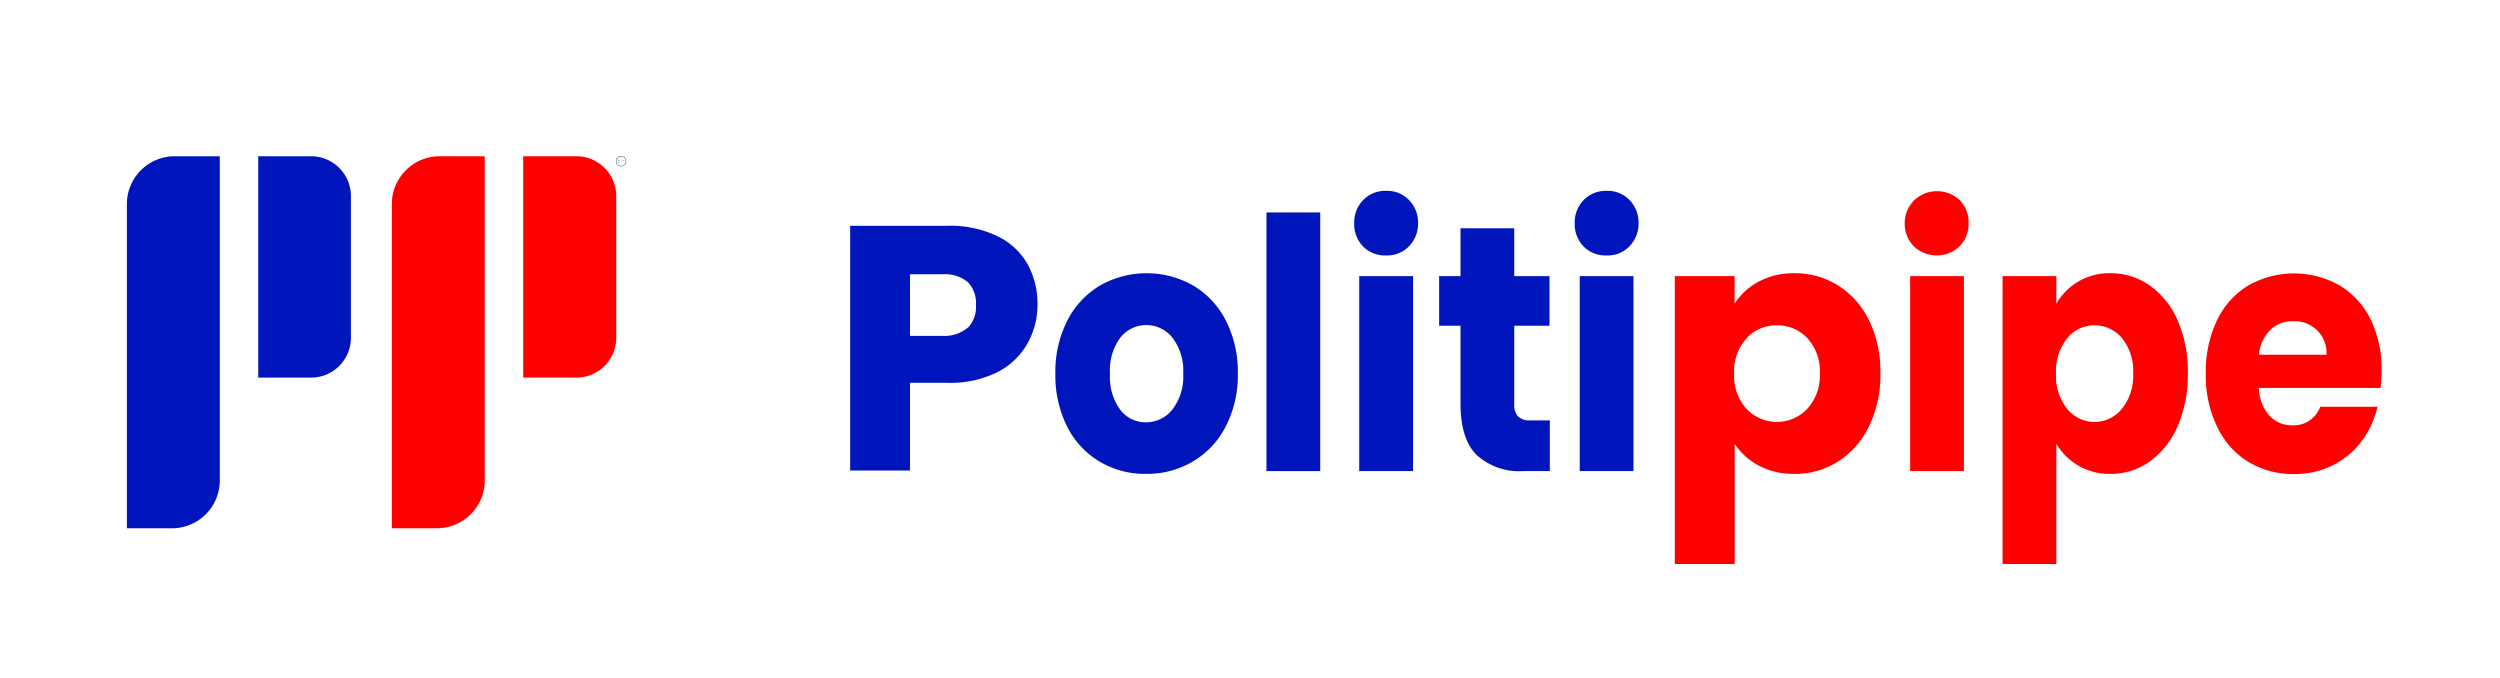
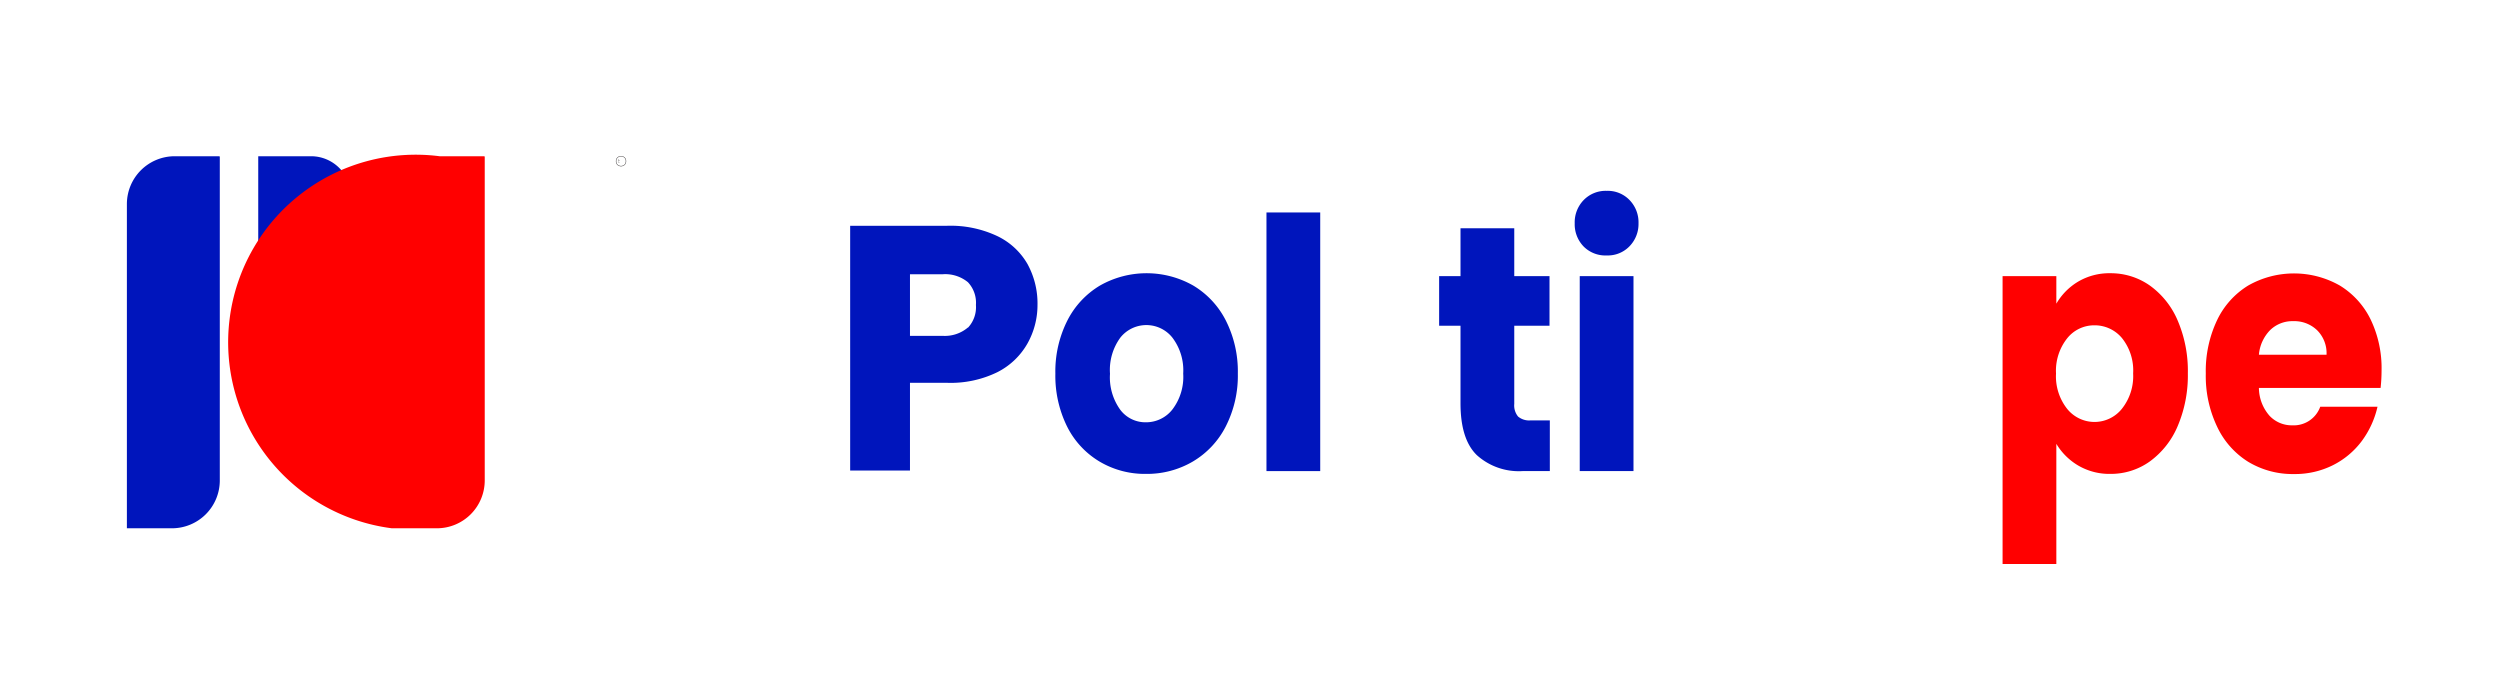
<svg xmlns="http://www.w3.org/2000/svg" id="Layer_1" data-name="Layer 1" viewBox="0 0 313.47 84.96">
  <defs>
    <style>.cls-1{fill:#0015bc;}.cls-2{fill:red;}.cls-3{fill:none;stroke:#231f20;stroke-miterlimit:10;stroke-width:0.05px;}.cls-4{fill:#231f20;}</style>
  </defs>
  <path class="cls-1" d="M128.82,43.09a9,9,0,0,1-3.77,3.58A13.33,13.33,0,0,1,118.74,48H114.1v11h-7.5V28.31h12.14A13.73,13.73,0,0,1,125,29.58a8.68,8.68,0,0,1,3.82,3.5,10.27,10.27,0,0,1,1.27,5.13A9.86,9.86,0,0,1,128.82,43.09Zm-7.45-2a3.76,3.76,0,0,0,1-2.85,3.76,3.76,0,0,0-1-2.85,4.48,4.48,0,0,0-3.2-1H114.1v7.72h4.07A4.48,4.48,0,0,0,121.37,41.06Z" />
  <path class="cls-1" d="M137.88,57.88a10.65,10.65,0,0,1-4.07-4.38,14.34,14.34,0,0,1-1.48-6.66,14.16,14.16,0,0,1,1.5-6.64,10.78,10.78,0,0,1,4.1-4.4,11.84,11.84,0,0,1,11.68,0,10.78,10.78,0,0,1,4.1,4.4,14.16,14.16,0,0,1,1.5,6.64,14,14,0,0,1-1.52,6.64,10.8,10.8,0,0,1-4.14,4.4,11.32,11.32,0,0,1-5.86,1.54A11.09,11.09,0,0,1,137.88,57.88ZM147,51.35a6.73,6.73,0,0,0,1.36-4.51A6.78,6.78,0,0,0,147,42.33a4.17,4.17,0,0,0-6.52,0,6.87,6.87,0,0,0-1.3,4.53,6.94,6.94,0,0,0,1.28,4.51,3.94,3.94,0,0,0,3.21,1.58A4.19,4.19,0,0,0,147,51.35Z" />
  <path class="cls-1" d="M165.54,26.64V59.07H158.8V26.64Z" />
-   <path class="cls-1" d="M170.92,30.91A4,4,0,0,1,169.8,28a4,4,0,0,1,1.12-2.91,3.84,3.84,0,0,1,2.9-1.16,3.78,3.78,0,0,1,2.86,1.16A4,4,0,0,1,177.81,28a4,4,0,0,1-1.13,2.87,3.78,3.78,0,0,1-2.86,1.16A3.84,3.84,0,0,1,170.92,30.91Zm6.26,3.71V59.07h-6.75V34.62Z" />
  <path class="cls-1" d="M194.33,52.71v6.36H190.9a7.86,7.86,0,0,1-5.72-2c-1.37-1.33-2.05-3.49-2.05-6.5V40.84h-2.68V34.62h2.68v-6h6.74v6h4.42v6.22h-4.42v9.81a2.18,2.18,0,0,0,.48,1.58,2.15,2.15,0,0,0,1.58.48Z" />
  <path class="cls-1" d="M198.57,30.91A4,4,0,0,1,197.45,28a4,4,0,0,1,1.12-2.91,3.84,3.84,0,0,1,2.9-1.16,3.78,3.78,0,0,1,2.86,1.16A4,4,0,0,1,205.45,28a4,4,0,0,1-1.12,2.87,3.78,3.78,0,0,1-2.86,1.16A3.84,3.84,0,0,1,198.57,30.91Zm6.25,3.71V59.07h-6.74V34.62Z" />
-   <path class="cls-2" d="M220.5,35.32A9.28,9.28,0,0,1,225,34.26a10.16,10.16,0,0,1,5.48,1.54,10.57,10.57,0,0,1,3.88,4.38,14.6,14.6,0,0,1,1.42,6.62,14.78,14.78,0,0,1-1.42,6.64,10.69,10.69,0,0,1-3.88,4.42A10,10,0,0,1,225,59.42a9.33,9.33,0,0,1-4.49-1.05,8.3,8.3,0,0,1-3-2.72V70.72H210V34.62h7.5v3.46A8.07,8.07,0,0,1,220.5,35.32Zm6.11,7.07a5.14,5.14,0,0,0-3.83-1.6A5,5,0,0,0,219,42.42a6.1,6.1,0,0,0-1.56,4.42A6.12,6.12,0,0,0,219,51.27a5.23,5.23,0,0,0,7.6,0,6.13,6.13,0,0,0,1.58-4.44A6.06,6.06,0,0,0,226.61,42.39Z" />
-   <path class="cls-2" d="M240,30.91A4,4,0,0,1,238.83,28,4,4,0,0,1,240,25.13a4.16,4.16,0,0,1,5.76,0A4,4,0,0,1,246.84,28a4,4,0,0,1-1.12,2.87,4.16,4.16,0,0,1-5.76,0Zm6.25,3.71V59.07h-6.74V34.62Z" />
  <path class="cls-2" d="M260.56,35.32a7.71,7.71,0,0,1,4.07-1.06,8.5,8.5,0,0,1,4.93,1.54,10.37,10.37,0,0,1,3.49,4.38,16.05,16.05,0,0,1,1.28,6.62,16.25,16.25,0,0,1-1.28,6.64,10.5,10.5,0,0,1-3.49,4.42,8.37,8.37,0,0,1-4.93,1.56,7.74,7.74,0,0,1-4.05-1.05,7.84,7.84,0,0,1-2.74-2.72V70.72H251.1V34.62h6.74v3.46A7.73,7.73,0,0,1,260.56,35.32Zm5.51,7.07a4.45,4.45,0,0,0-3.46-1.6,4.33,4.33,0,0,0-3.41,1.63,6.54,6.54,0,0,0-1.4,4.42,6.57,6.57,0,0,0,1.4,4.43,4.4,4.4,0,0,0,6.85,0,6.57,6.57,0,0,0,1.42-4.44A6.5,6.5,0,0,0,266.07,42.39Z" />
  <path class="cls-2" d="M298.5,48.64H283.24a5.36,5.36,0,0,0,1.32,3.48,3.81,3.81,0,0,0,2.86,1.21A3.53,3.53,0,0,0,290.93,51h7.18a11.47,11.47,0,0,1-2,4.34,10.25,10.25,0,0,1-3.61,3,10.61,10.61,0,0,1-4.85,1.1,10.79,10.79,0,0,1-5.76-1.54A10.37,10.37,0,0,1,278,53.5a14.71,14.71,0,0,1-1.42-6.66,14.85,14.85,0,0,1,1.4-6.66,10.26,10.26,0,0,1,3.92-4.38,11.63,11.63,0,0,1,11.48,0A10.22,10.22,0,0,1,297.22,40a14.08,14.08,0,0,1,1.4,6.44A20.94,20.94,0,0,1,298.5,48.64Zm-6.78-4.16a4.05,4.05,0,0,0-1.18-3.07,4.11,4.11,0,0,0-3-1.14,4,4,0,0,0-2.86,1.09,5,5,0,0,0-1.44,3.12Z" />
  <circle class="cls-3" cx="77.87" cy="20.21" r="0.62" />
  <path class="cls-1" d="M21.9,19.59h5.57a.09.09,0,0,1,.09.09V60.24a6,6,0,0,1-6,6H15.91a0,0,0,0,1,0,0V25.58A6,6,0,0,1,21.9,19.59Z" />
  <path class="cls-1" d="M32.38,19.59H39a5,5,0,0,1,5,5V42.35a5,5,0,0,1-5,5H32.38a0,0,0,0,1,0,0V19.59a0,0,0,0,1,0,0Z" />
-   <path class="cls-2" d="M55.12,19.59h5.57a.09.09,0,0,1,.09.09V60.24a6,6,0,0,1-6,6H49.13a0,0,0,0,1,0,0V25.58A6,6,0,0,1,55.12,19.59Z" />
-   <path class="cls-2" d="M65.6,19.59h6.67a5,5,0,0,1,5,5V42.35a5,5,0,0,1-5,5H65.6a0,0,0,0,1,0,0V19.59A0,0,0,0,1,65.6,19.59Z" />
+   <path class="cls-2" d="M55.12,19.59h5.57a.09.09,0,0,1,.09.09V60.24a6,6,0,0,1-6,6H49.13a0,0,0,0,1,0,0A6,6,0,0,1,55.12,19.59Z" />
  <path class="cls-4" d="M77.57,20.12v.23s0,0,0,0h.08v.05h0a.08.08,0,0,1-.1-.1v-.23h0v-.05h0V20h.06v.1h.09v.05Z" />
-   <path class="cls-4" d="M78.21,20.08s0,0,.05.06,0,.05,0,.09v.22h0v-.21a.12.12,0,0,0,0-.09.1.1,0,0,0-.14,0,.12.12,0,0,0,0,.09v.21h0v-.21a.12.12,0,0,0,0-.09.1.1,0,0,0-.14,0,.12.12,0,0,0,0,.09v.21h0v-.38h0v.05l0,0,.06,0,.08,0a.05.05,0,1,0,.1,0l.07,0Z" />
</svg>